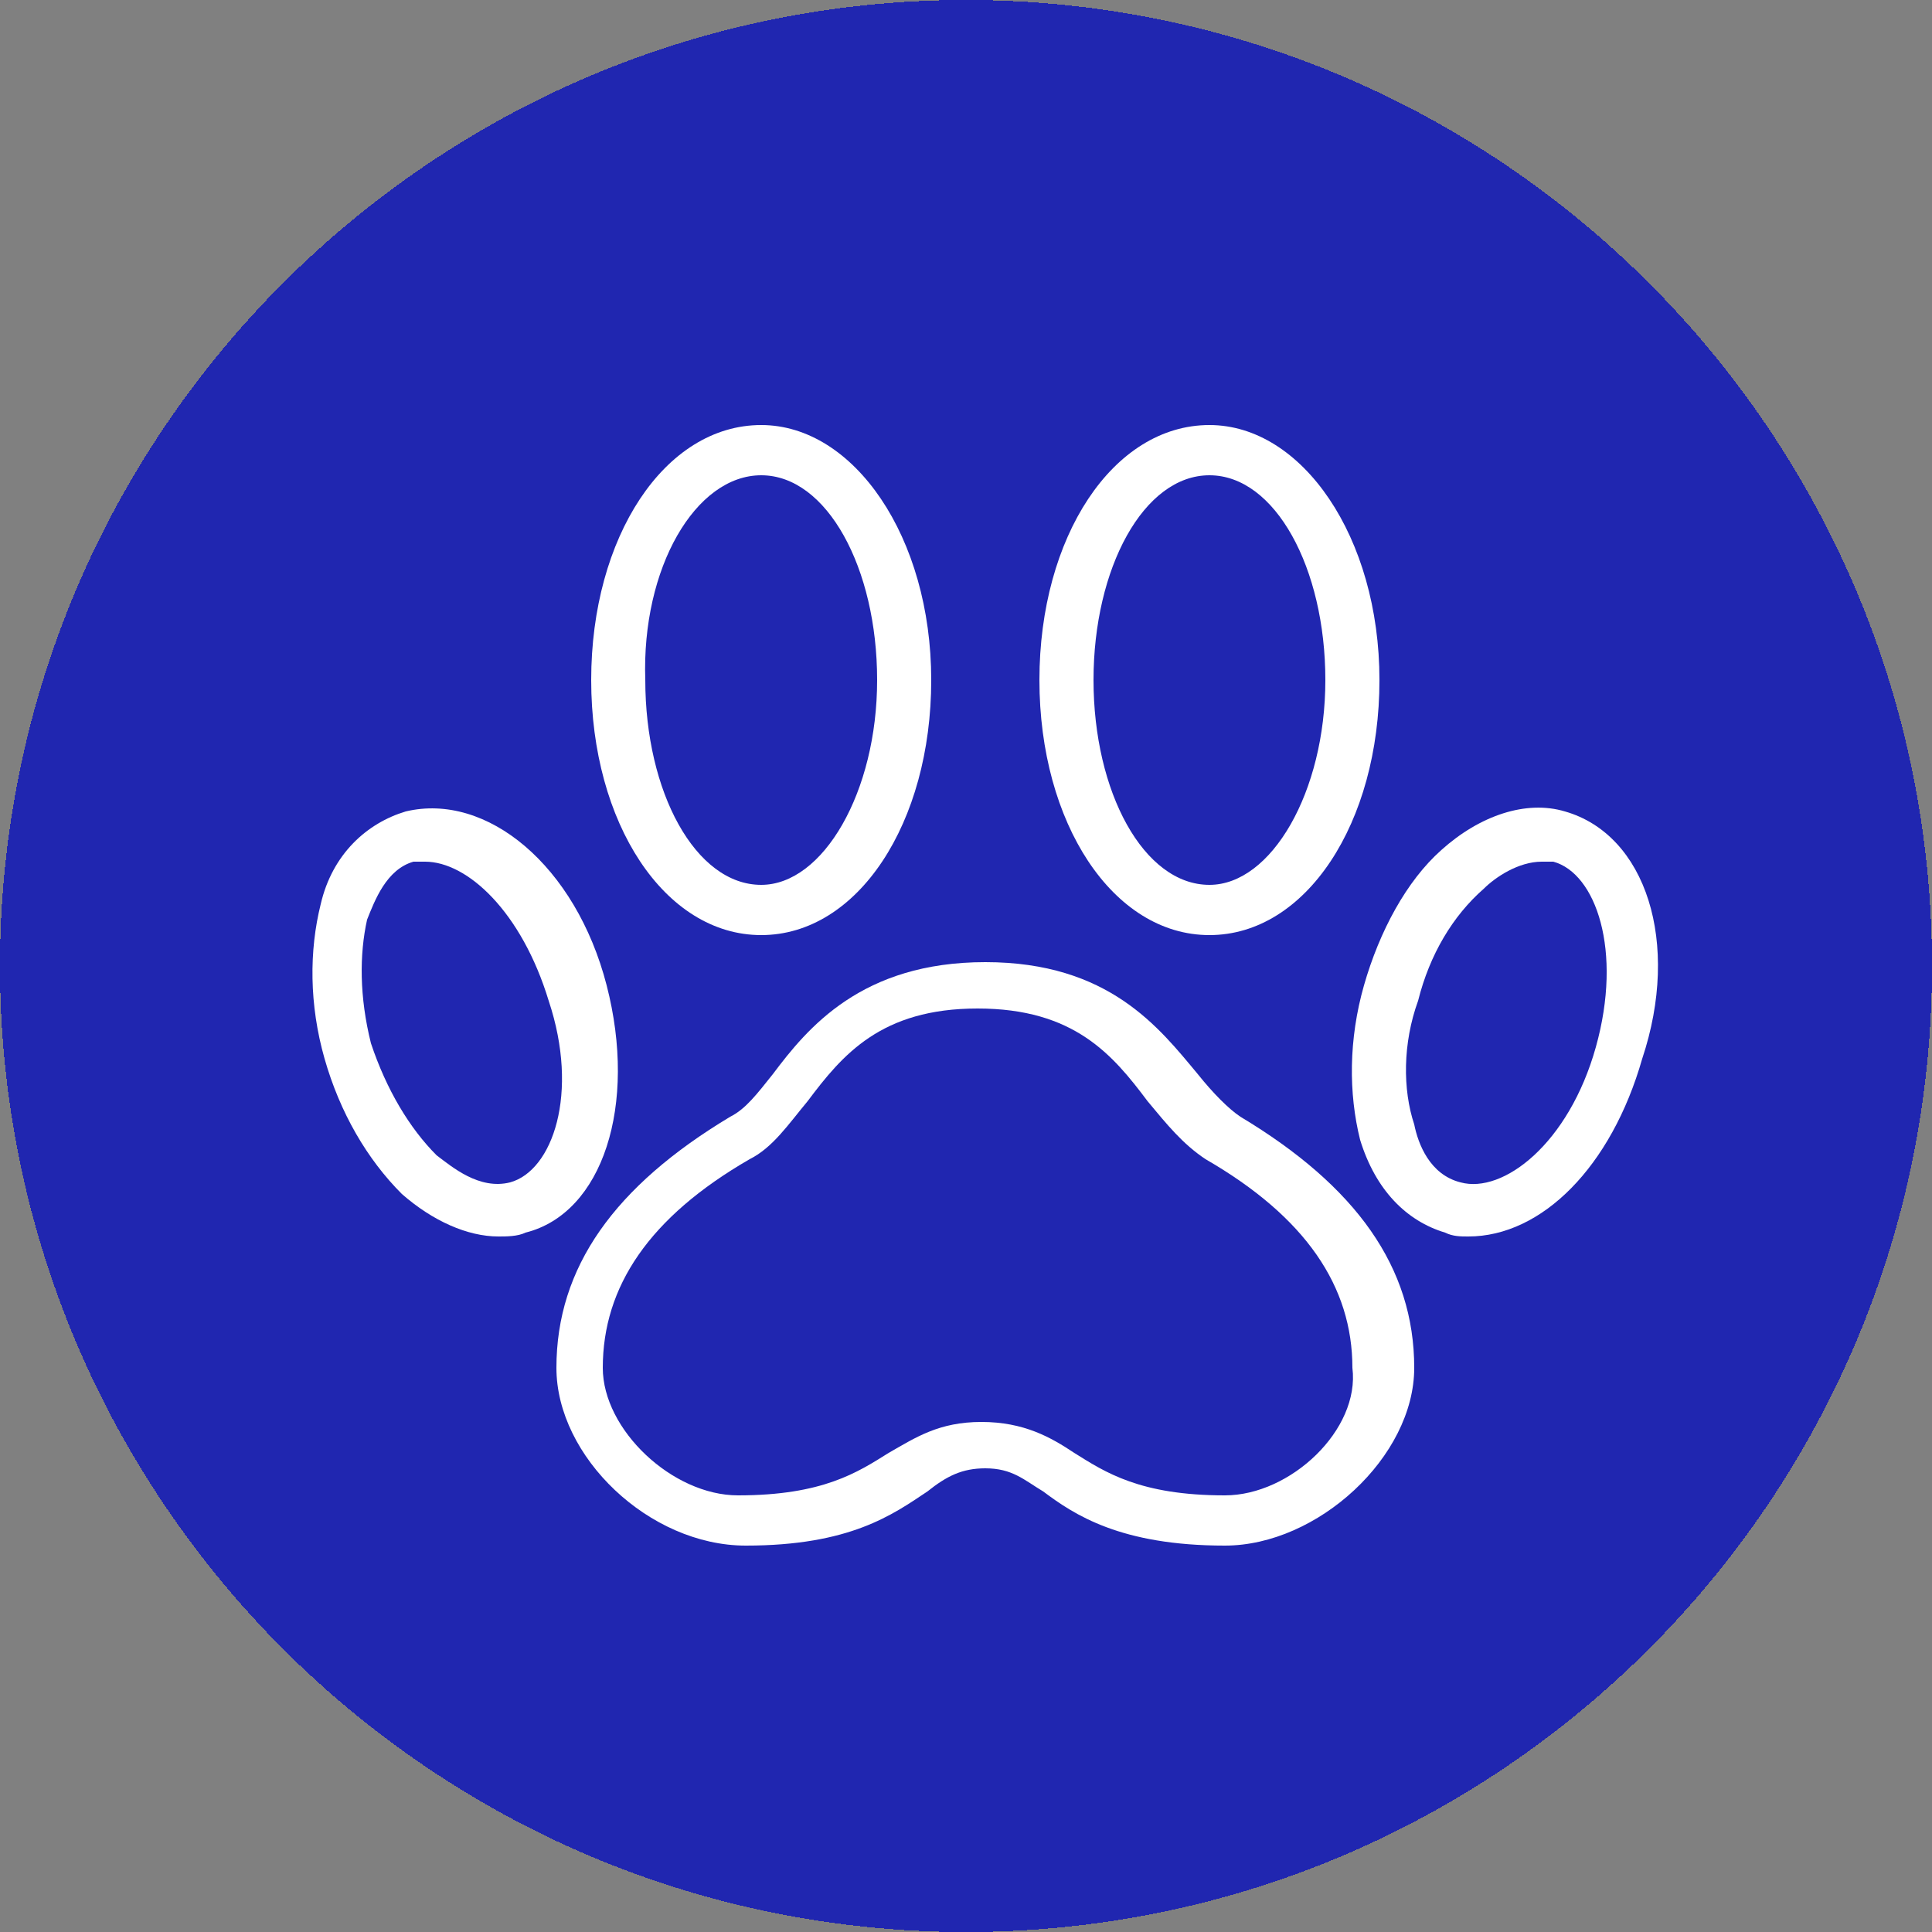
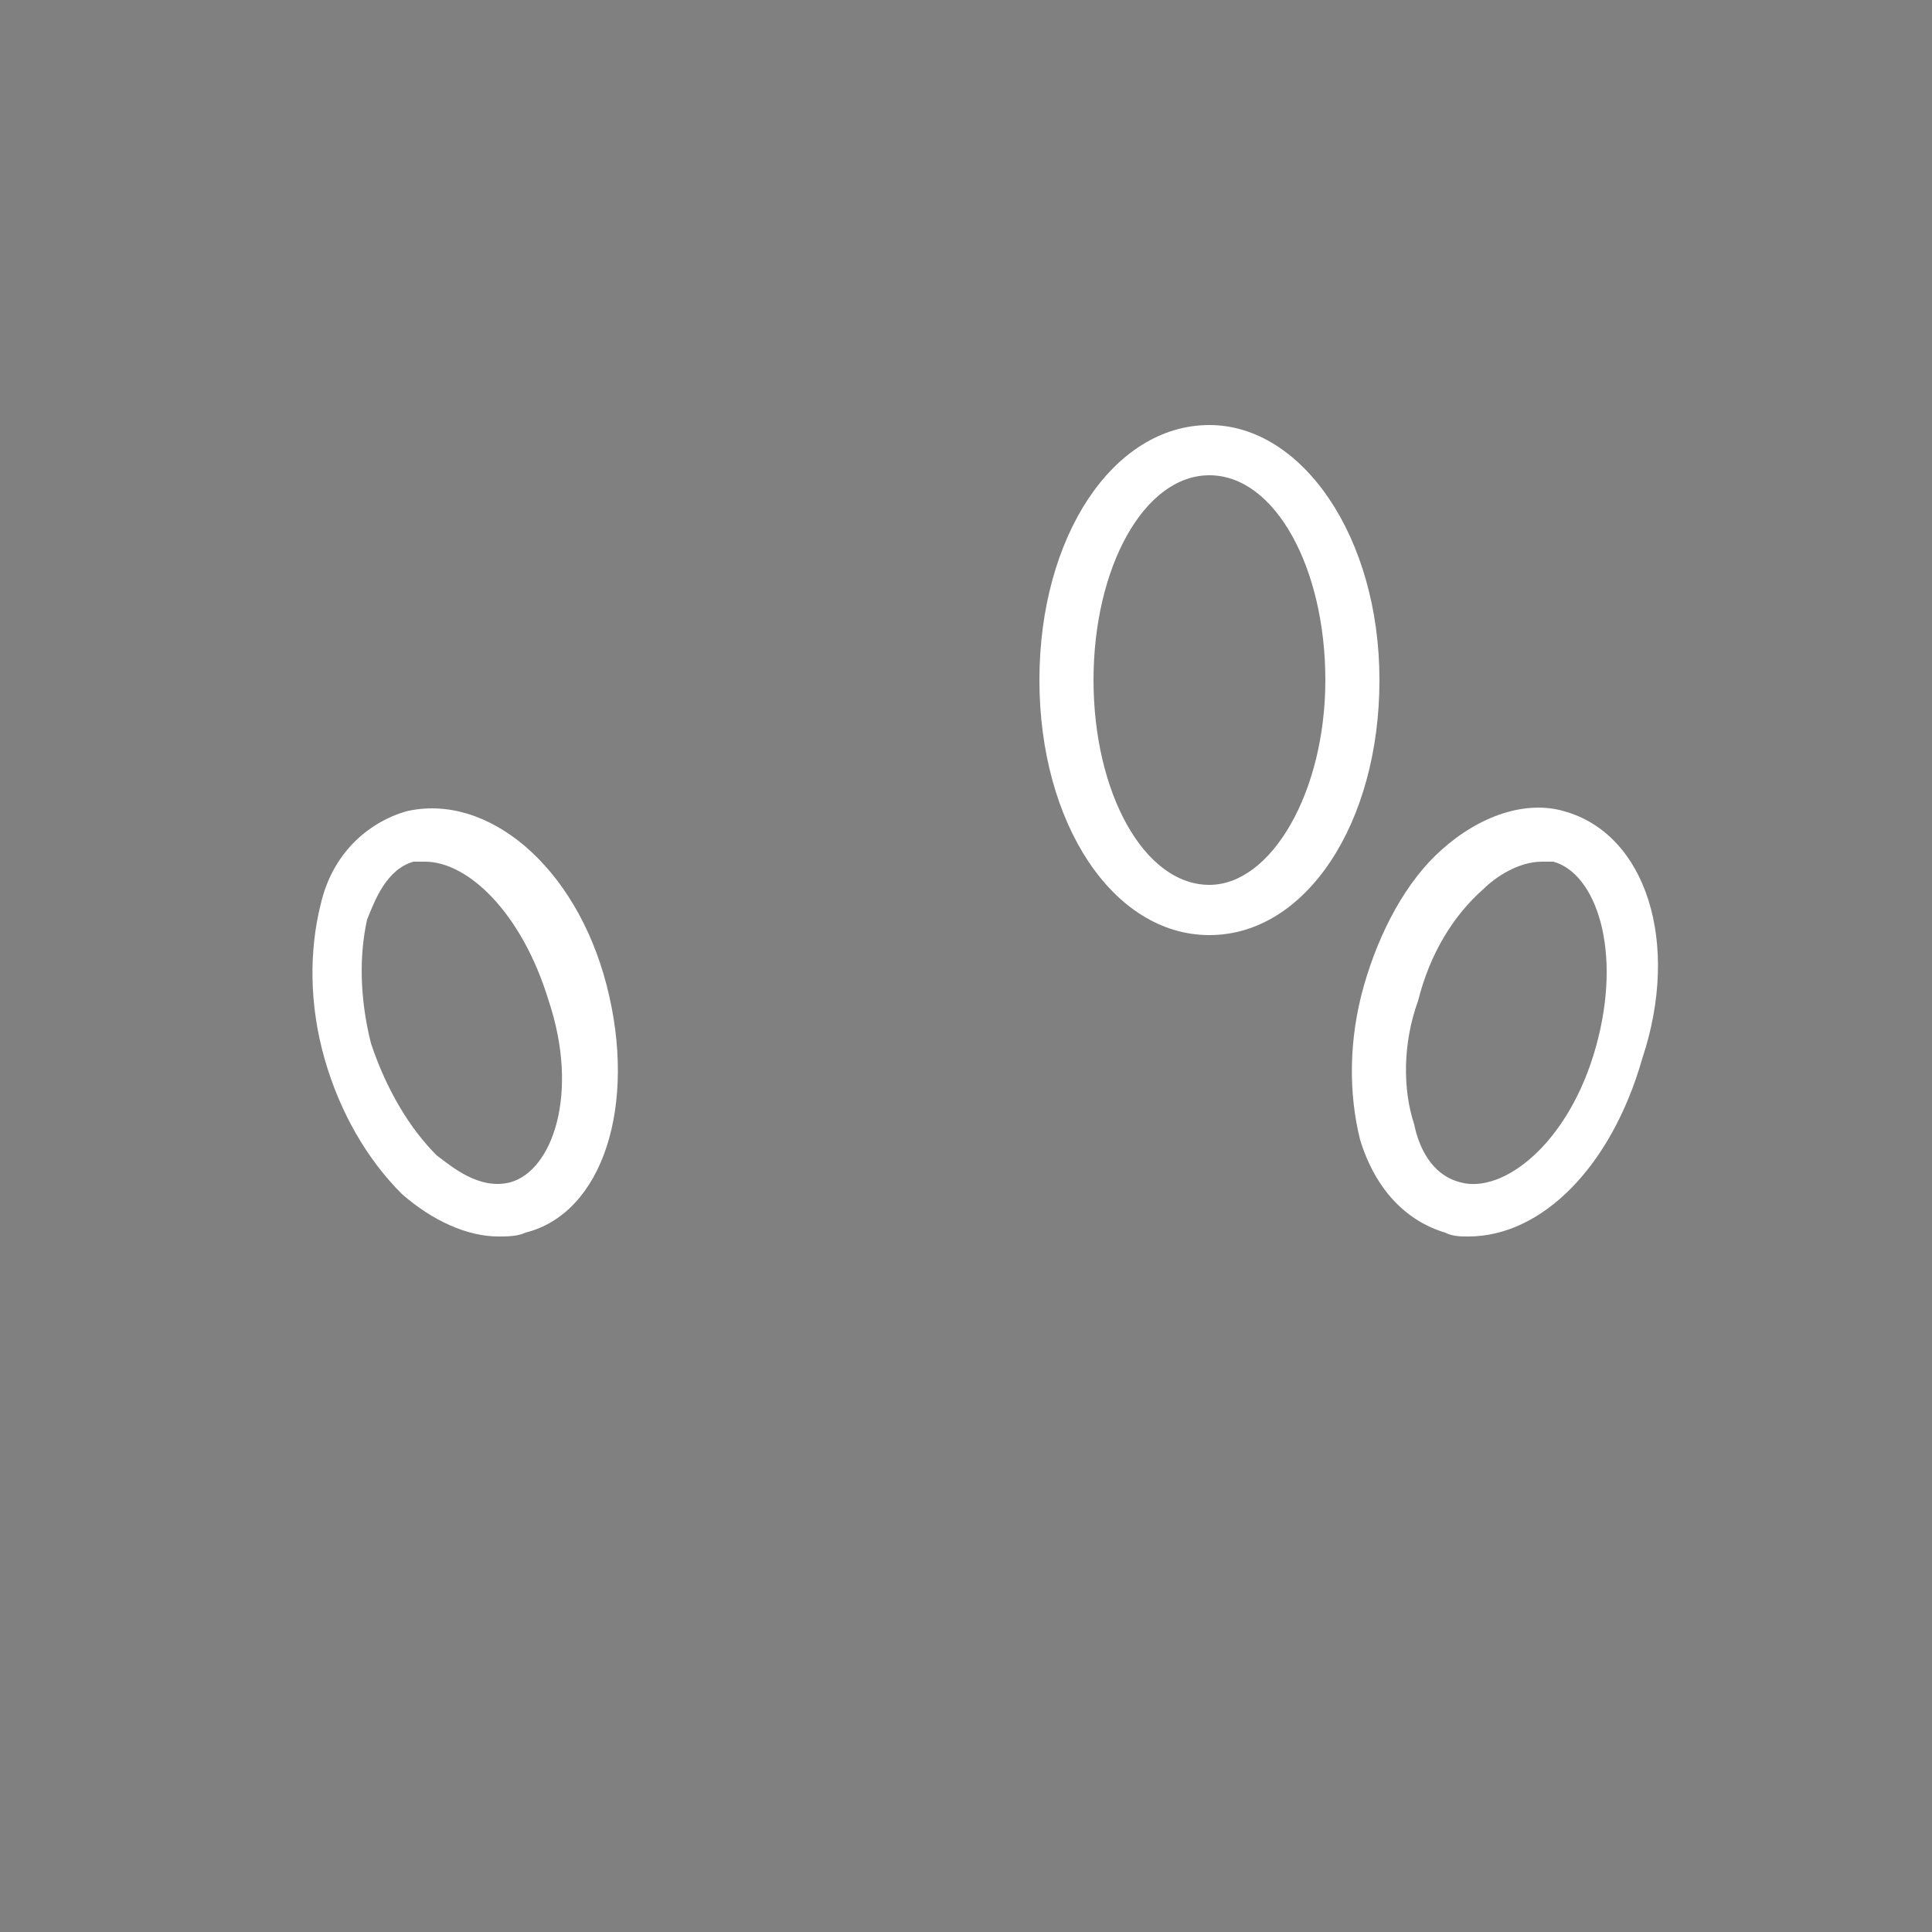
<svg xmlns="http://www.w3.org/2000/svg" xmlns:xlink="http://www.w3.org/1999/xlink" version="1.1" id="Livello_1" x="0px" y="0px" viewBox="0 0 50 50" style="enable-background:new 0 0 50 50;" xml:space="preserve">
  <rect x="0" y="0" width="50" height="50" fill="#808080" stroke="none" />
  <style type="text/css">
	.st0{fill:#1118B8;fill-opacity:0.86;}
	.st1{clip-path:url(#SVGID_2_);}
	.st2{fill:#FFFFFF;}
</style>
  <g>
-     <path shape-rendering="crispEdges" class="st0" d="M0,25C0,11.2,11.2,0,25,0l0,0c13.8,0,25,11.2,25,25l0,0c0,13.8-11.2,25-25,25   l0,0C11.2,50,0,38.8,0,25L0,25z" />
-   </g>
+     </g>
  <g>
    <defs>
      <rect id="SVGID_1_" x="8" y="11" width="35" height="29" />
    </defs>
    <clipPath id="SVGID_2_">
      <use xlink:href="#SVGID_1_" style="overflow:visible;" />
    </clipPath>
    <g class="st1">
-       <path class="st2" d="M32.1,28.9c-0.3-0.2-0.7-0.6-1.1-1.1c-1-1.2-2.3-2.9-5.5-2.9c-3.2,0-4.6,1.7-5.5,2.9    c-0.4,0.5-0.7,0.9-1.1,1.1c-3,1.8-4.5,3.9-4.5,6.5c0,2.3,2.4,4.6,4.9,4.6c2.7,0,3.8-0.8,4.7-1.4c0.5-0.4,0.9-0.6,1.5-0.6    c0.7,0,1,0.3,1.5,0.6c0.8,0.6,2,1.4,4.7,1.4c2.4,0,4.9-2.3,4.9-4.6C36.6,32.8,35.1,30.7,32.1,28.9z M31.7,38.7    c-2.2,0-3.1-0.6-3.9-1.1c-0.6-0.4-1.3-0.8-2.4-0.8c-1.1,0-1.7,0.4-2.4,0.8c-0.8,0.5-1.7,1.1-3.9,1.1c-1.7,0-3.5-1.7-3.5-3.3    c0-2.1,1.2-3.9,3.8-5.4c0.6-0.3,1-0.9,1.5-1.5c0.9-1.2,1.9-2.4,4.4-2.4c2.5,0,3.5,1.2,4.4,2.4c0.5,0.6,0.9,1.1,1.5,1.5    c2.6,1.5,3.8,3.3,3.8,5.4C35.2,37,33.4,38.7,31.7,38.7z" />
      <path class="st2" d="M15.7,25.5c-0.8-3.1-3.1-5-5.2-4.5c-1,0.3-1.9,1.1-2.2,2.4c-0.3,1.2-0.3,2.6,0.1,4c0.4,1.4,1.1,2.6,2,3.5    c0.8,0.7,1.7,1.1,2.5,1.1c0.2,0,0.5,0,0.7-0.1C15.6,31.4,16.5,28.6,15.7,25.5z M13.2,30.6c-0.8,0.2-1.5-0.4-1.9-0.7    c-0.7-0.7-1.3-1.7-1.7-2.9c-0.3-1.2-0.3-2.3-0.1-3.2c0.2-0.5,0.5-1.3,1.2-1.5c0.1,0,0.2,0,0.3,0c1.1,0,2.5,1.3,3.2,3.6    C15,28.3,14.3,30.3,13.2,30.6z" />
-       <path class="st2" d="M19.7,24.2c2.5,0,4.4-2.9,4.4-6.6c0-3.7-2-6.6-4.4-6.6c-2.5,0-4.4,2.9-4.4,6.6C15.3,21.3,17.2,24.2,19.7,24.2    z M19.7,12.3c1.7,0,3,2.4,3,5.3c0,2.9-1.4,5.3-3,5.3c-1.7,0-3-2.4-3-5.3C16.6,14.7,18,12.3,19.7,12.3z" />
      <path class="st2" d="M31.3,24.2c2.5,0,4.4-2.9,4.4-6.6c0-3.7-2-6.6-4.4-6.6c-2.5,0-4.4,2.9-4.4,6.6C26.9,21.3,28.8,24.2,31.3,24.2    z M31.3,12.3c1.7,0,3,2.4,3,5.3c0,2.9-1.4,5.3-3,5.3c-1.7,0-3-2.4-3-5.3C28.3,14.7,29.6,12.3,31.3,12.3z" />
      <path class="st2" d="M40.5,21c-1-0.3-2.2,0.1-3.2,1c-0.9,0.8-1.6,2.1-2,3.5c-0.4,1.4-0.4,2.8-0.1,4c0.4,1.3,1.2,2.1,2.2,2.4    c0.2,0.1,0.4,0.1,0.6,0.1c1.9,0,3.7-1.8,4.5-4.6C43.5,24.4,42.6,21.6,40.5,21z M41.3,27.1c-0.7,2.5-2.4,3.8-3.5,3.5    c-0.8-0.2-1.1-1-1.2-1.5c-0.3-0.9-0.3-2.1,0.1-3.2c0.3-1.2,0.9-2.2,1.7-2.9c0.3-0.3,0.9-0.7,1.5-0.7c0.1,0,0.2,0,0.3,0    C41.3,22.6,42,24.6,41.3,27.1z" />
    </g>
  </g>
</svg>